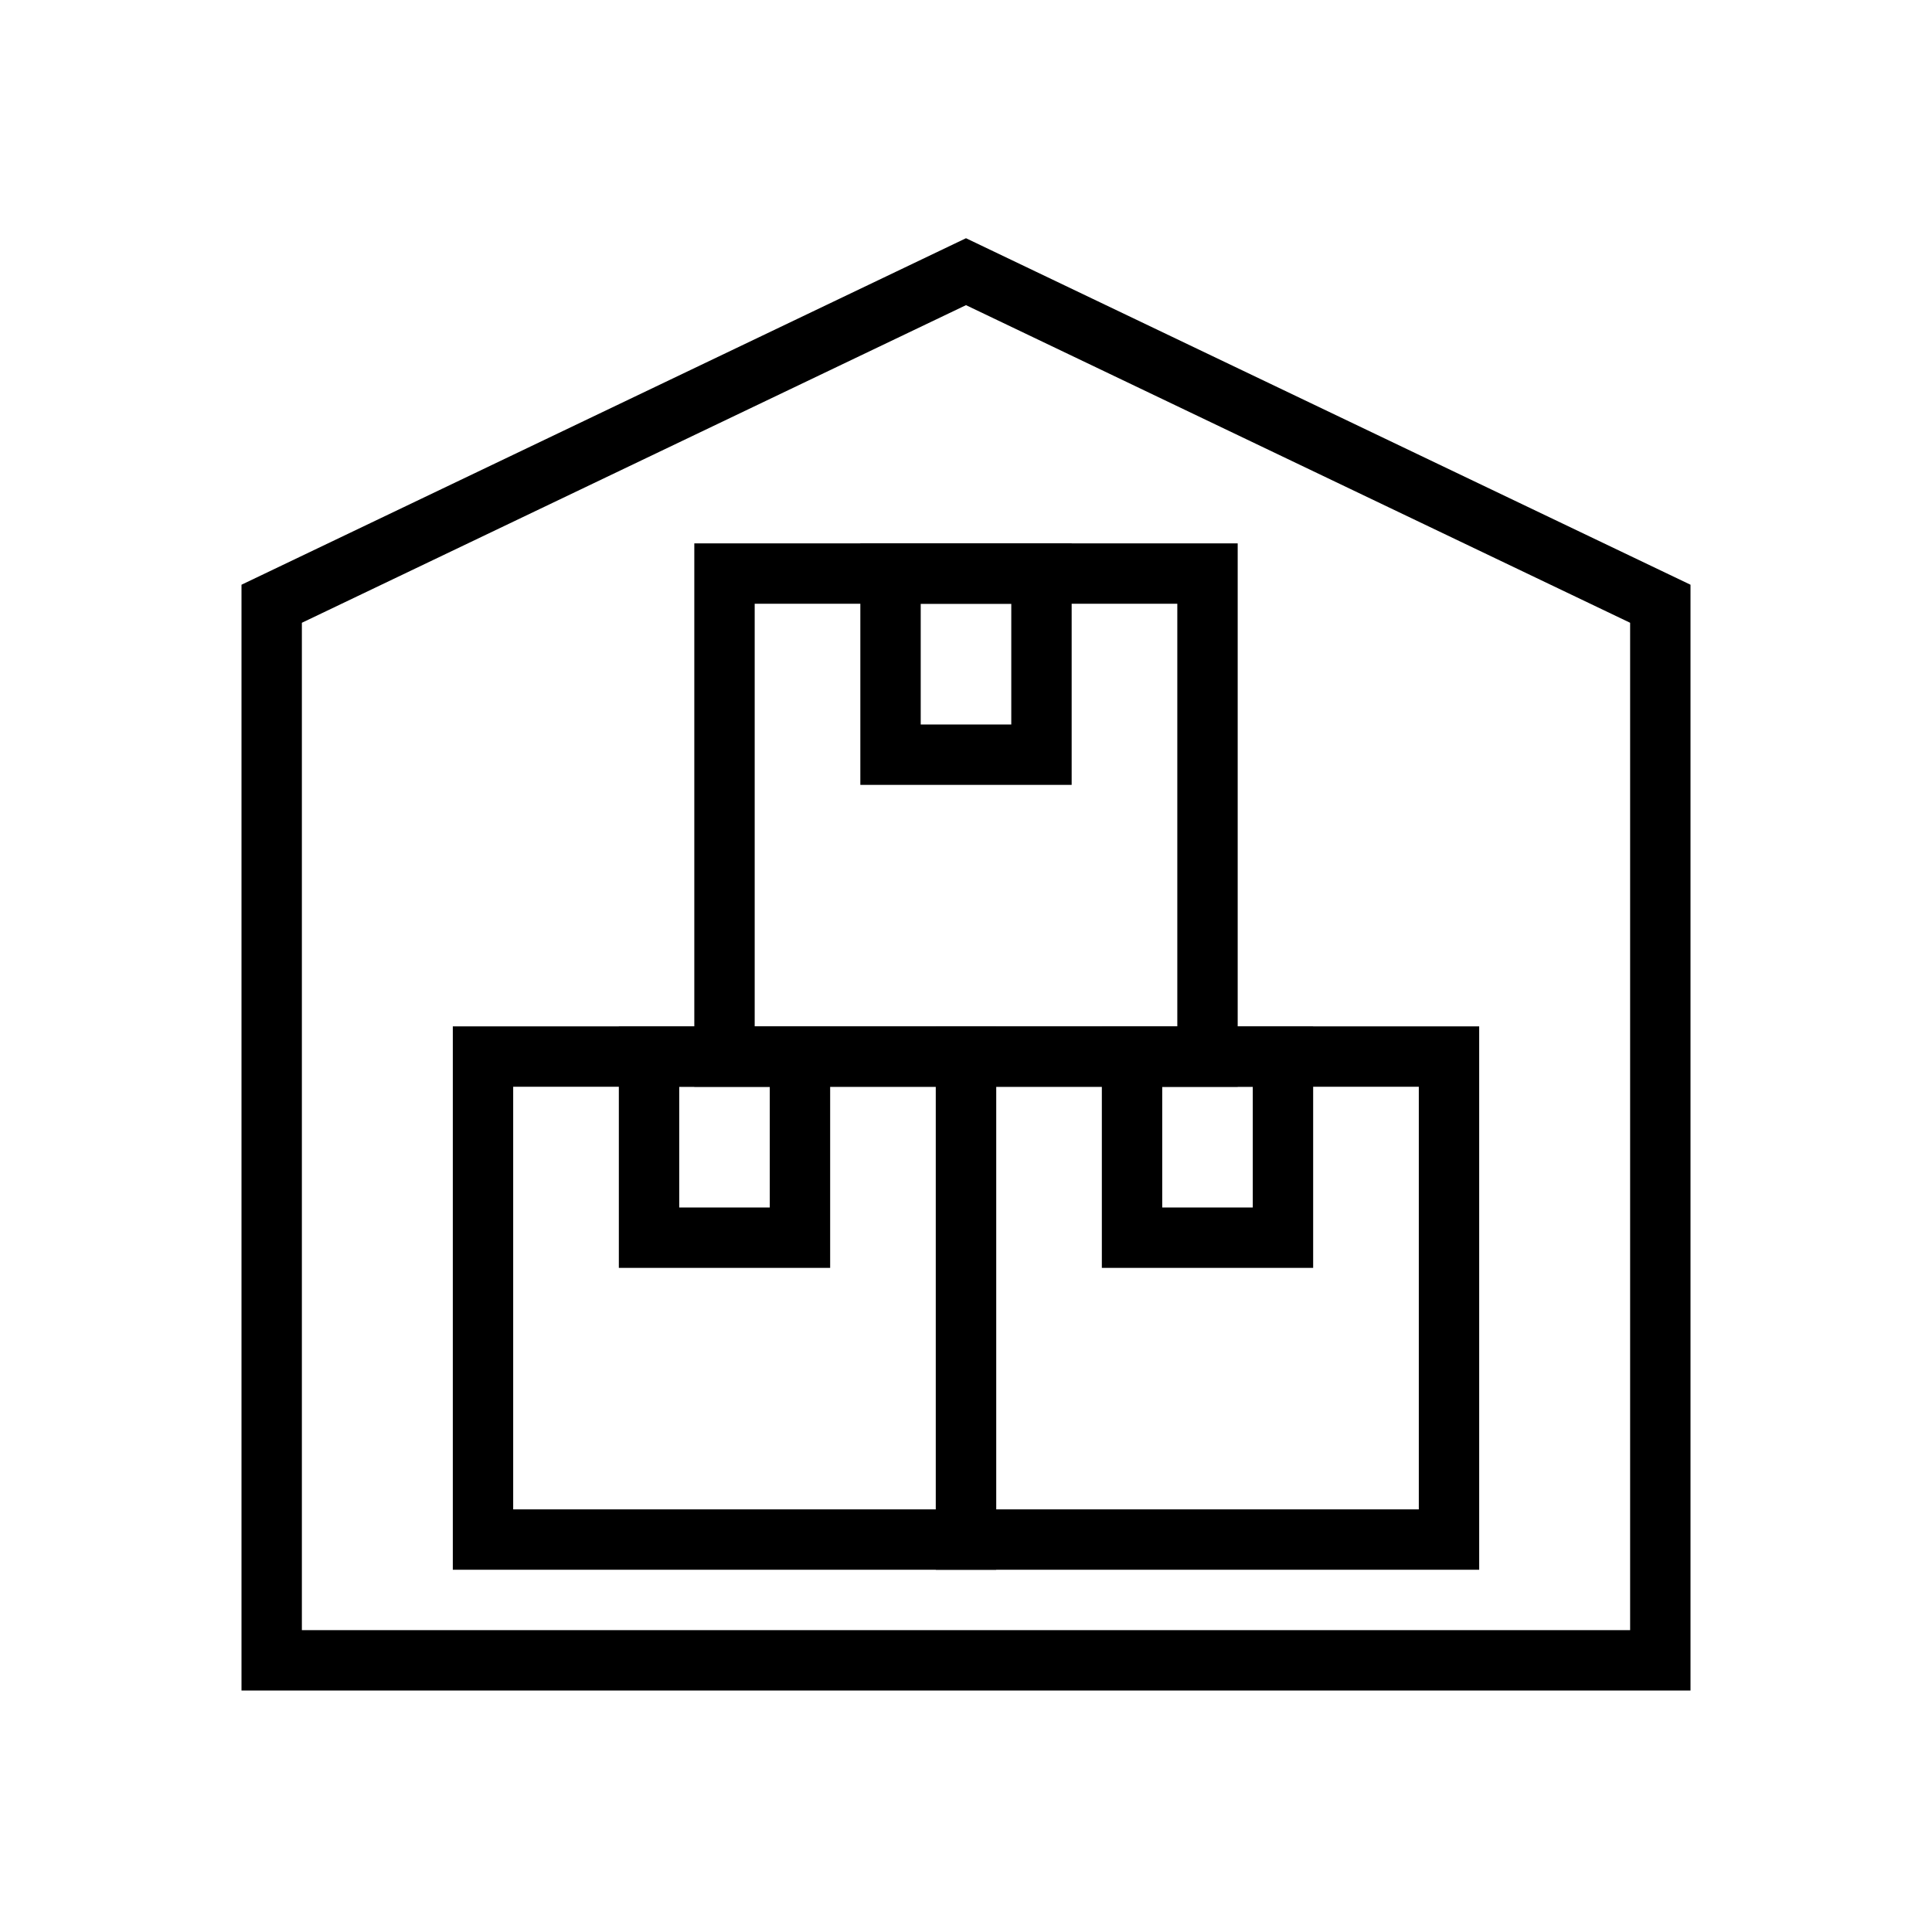
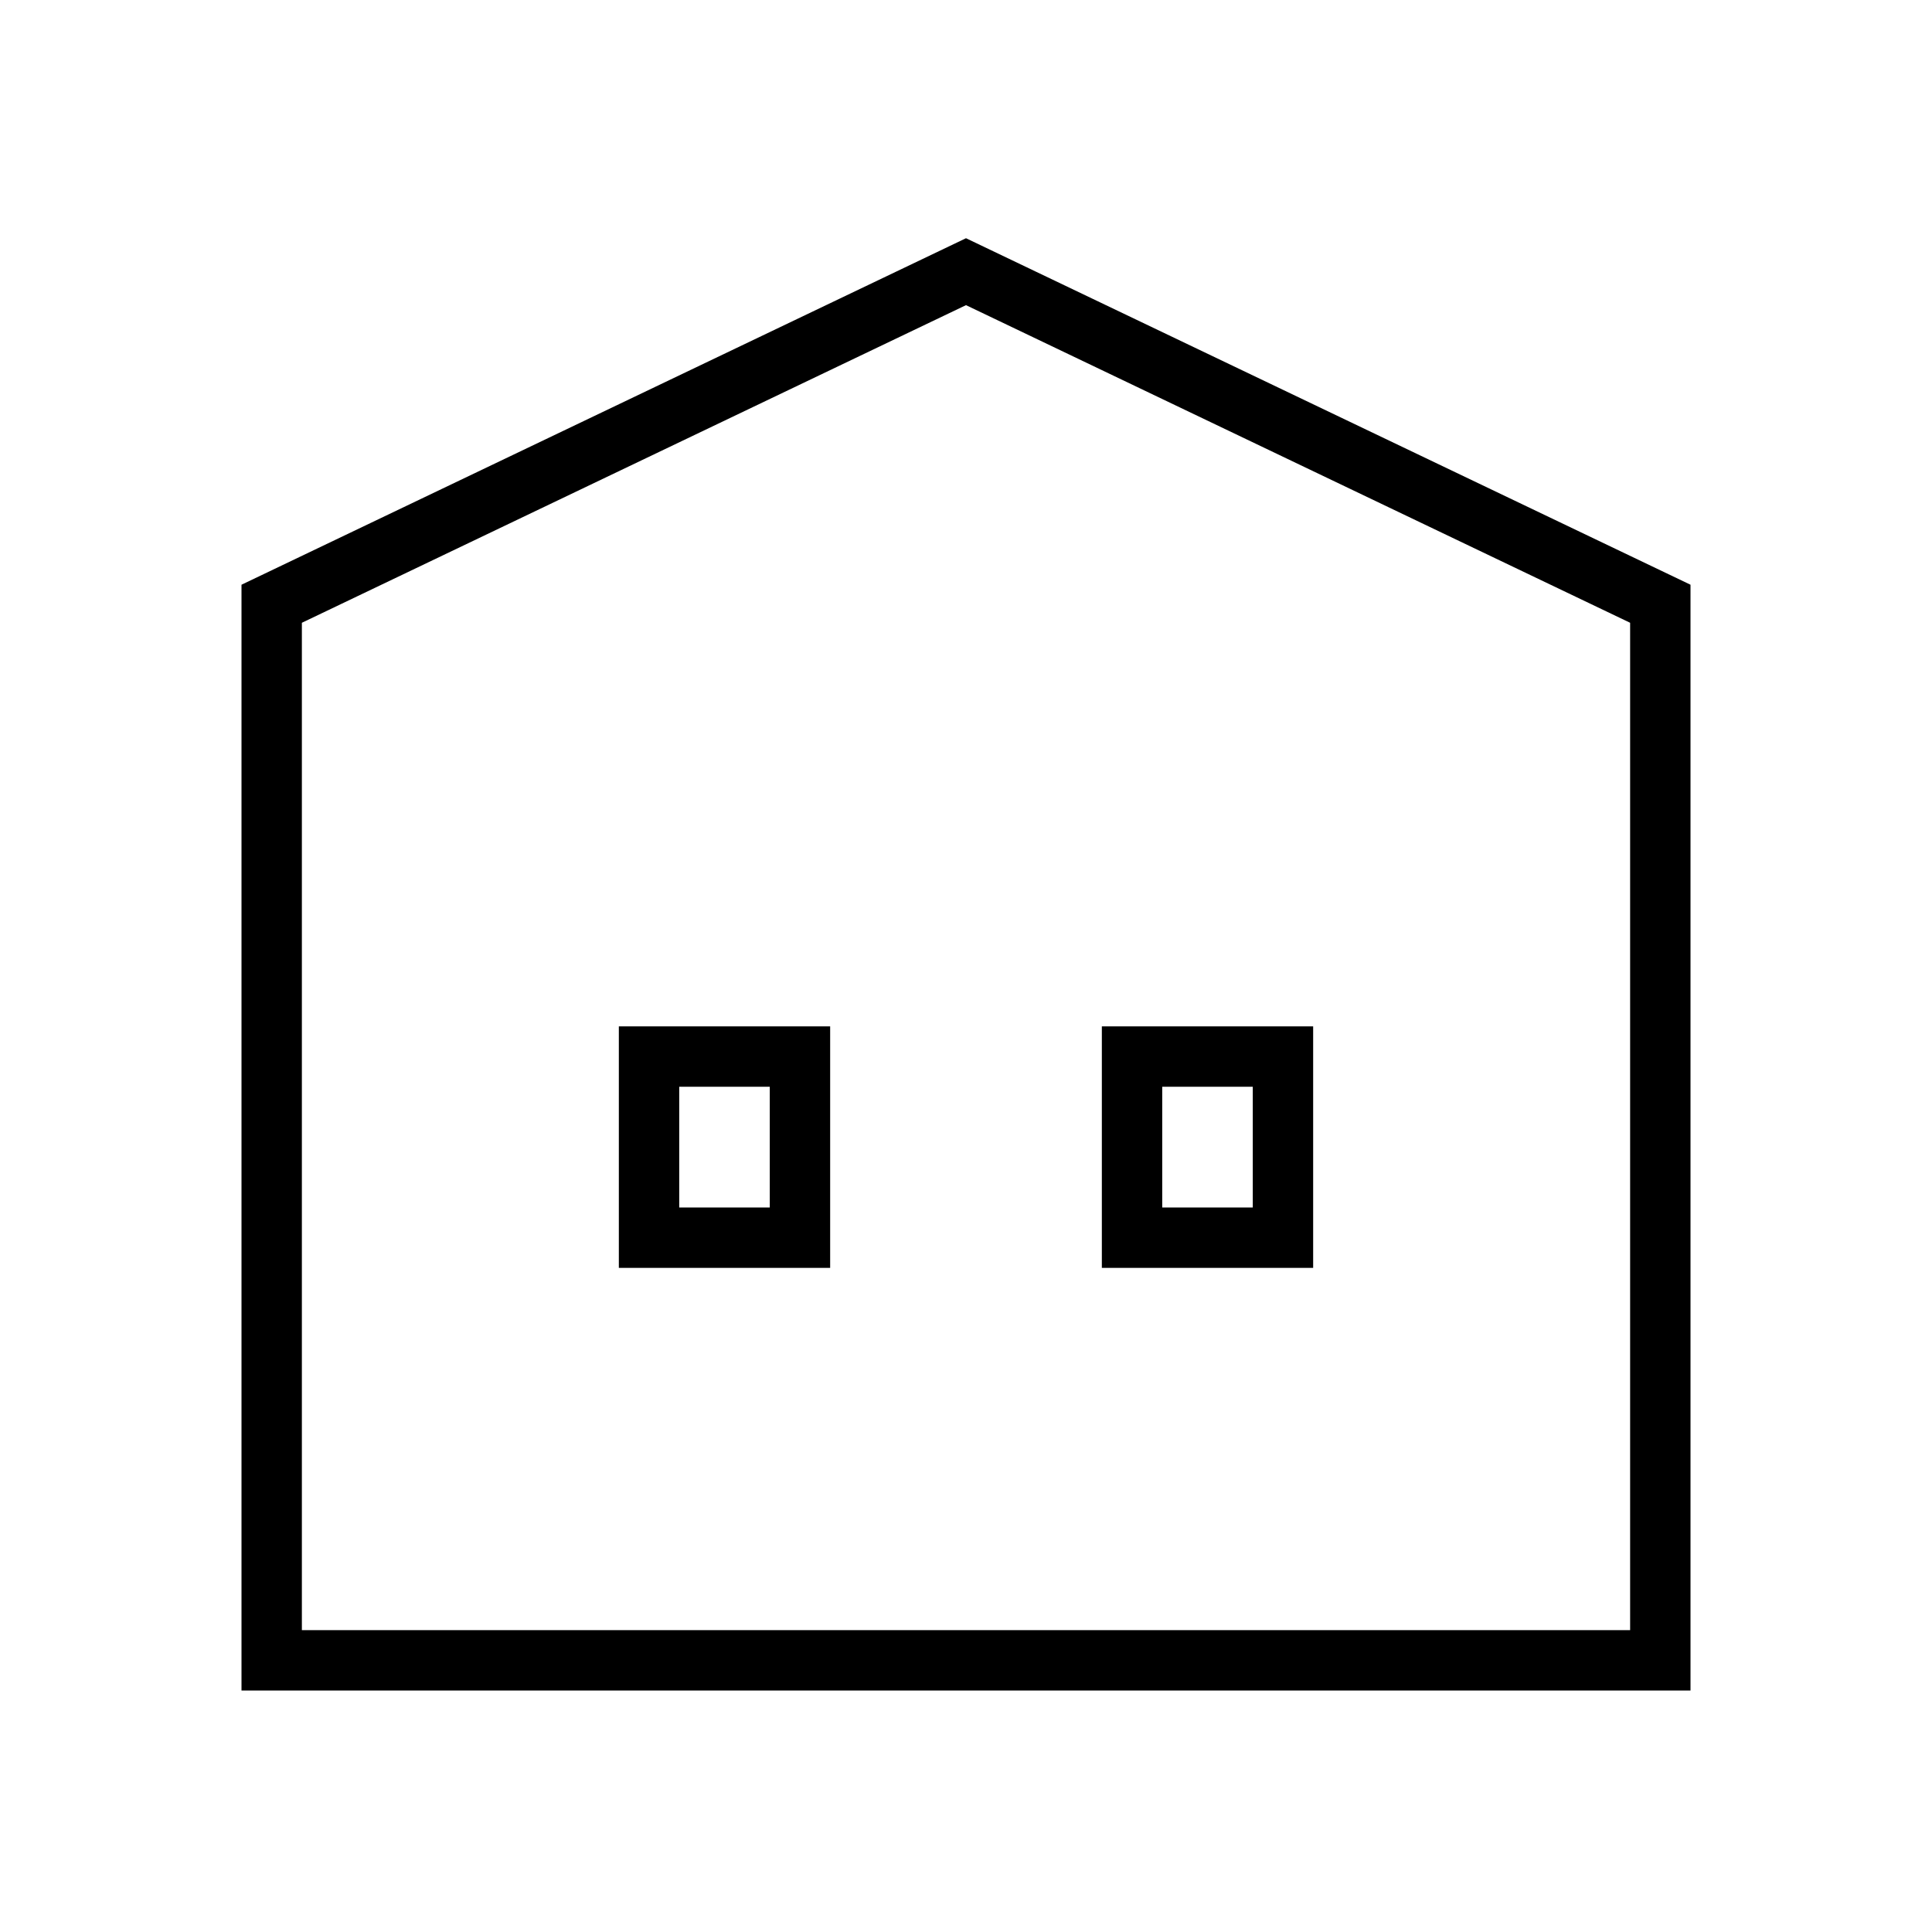
<svg xmlns="http://www.w3.org/2000/svg" width="64" height="64" viewBox="0 0 64 64" fill="none">
  <path d="M9 20L32 9L55 20V55H9V20Z" stroke="black" stroke-width="2" />
-   <rect x="16" y="35" width="16" height="16" stroke="black" stroke-width="2" />
-   <rect x="32" y="35" width="16" height="16" stroke="black" stroke-width="2" />
-   <rect x="24" y="19" width="16" height="16" stroke="black" stroke-width="2" />
  <rect x="21.5" y="35" width="5" height="6" stroke="black" stroke-width="2" />
  <rect x="37.5" y="35" width="5" height="6" stroke="black" stroke-width="2" />
-   <rect x="29.5" y="19" width="5" height="6" stroke="black" stroke-width="2" />
</svg>